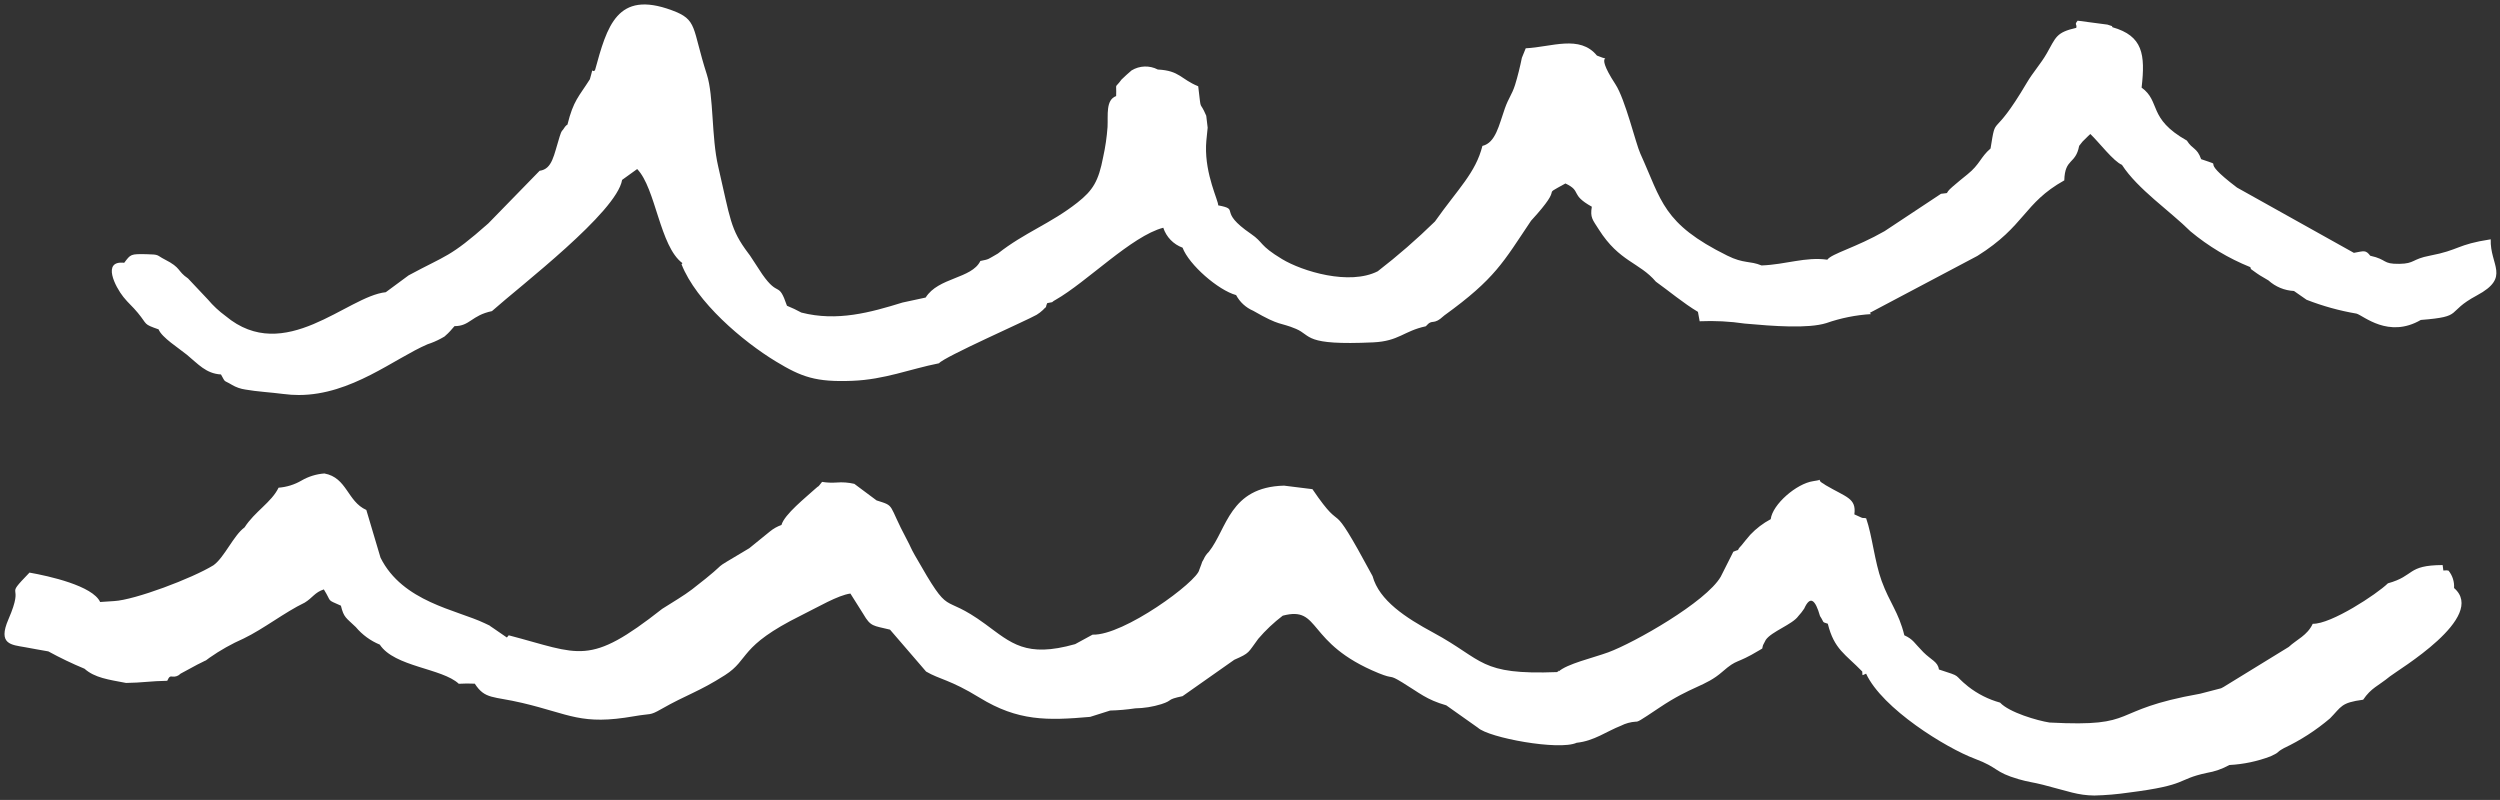
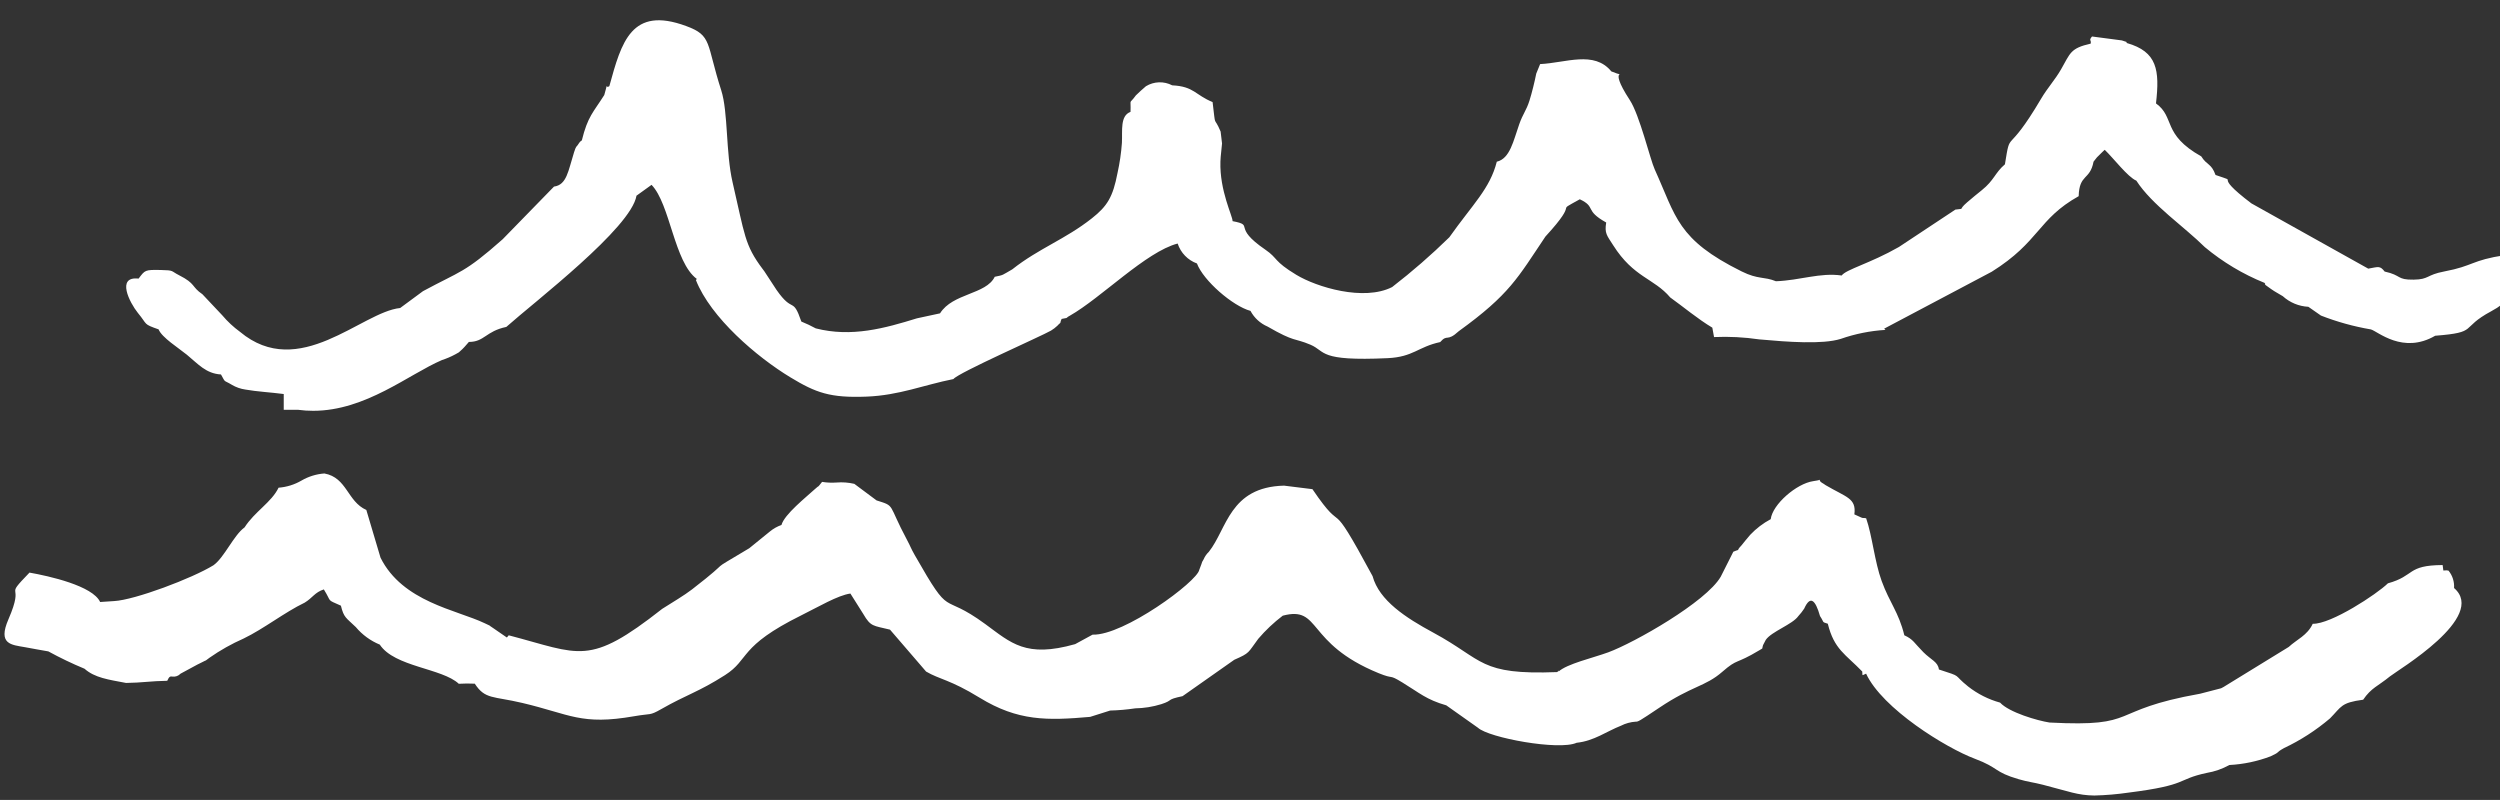
<svg xmlns="http://www.w3.org/2000/svg" version="1.1" id="Livello_1" x="0px" y="0px" width="268.957px" height="86.061px" viewBox="0 0 268.957 86.061" enable-background="new 0 0 268.957 86.061" xml:space="preserve">
  <rect x="0" y="0" width="268.957" height="86.061" fill="#333333" stroke="none" />
-   <path id="Unione_1" fill="#FFFFFF" d="M219.791,84.429c-1.056-0.271-1.601-0.3-2.617-0.6c-2.688-0.781-2.082-1.212-4.715-2.2  c-3.1-1.163-9.953-5.388-11.699-9.155c-0.494,0.2-0.369,0.289-0.412-0.229c-1.816-1.878-3.024-2.375-3.707-5.142  c-0.69-0.215-0.35-0.095-0.84-0.828c-0.5-1.763-1.053-2.239-1.699-0.8c-0.188,0.286-0.399,0.556-0.633,0.807  c-0.615,0.889-2.891,1.664-3.5,2.555c-0.391,0.773-0.261,0.413-0.381,0.933c-0.108,0.055-0.233,0.141-0.311,0.187  c-2.609,1.573-2.294,0.84-3.98,2.313c-1.852,1.616-3.248,1.495-6.785,3.87c-2.238,1.5-2.266,1.5-2.541,1.5  c-0.553,0.036-1.091,0.185-1.584,0.436c-1.555,0.606-2.881,1.638-4.766,1.834c-1.9,0.863-9.461-0.536-10.622-1.618l-3.405-2.409  c-2.158-0.622-2.854-1.32-4.722-2.458c-1.576-0.959-0.786-0.279-2.569-1.009c-7.888-3.228-6.135-7.273-10.301-6.179  c-0.963,0.734-1.846,1.566-2.633,2.485c-1.141,1.532-0.875,1.511-2.583,2.26c-1.855,1.306-3.709,2.61-5.564,3.914  c-1.858,0.392-0.913,0.416-2.291,0.862c-0.907,0.282-1.85,0.433-2.8,0.448c-0.895,0.135-1.796,0.214-2.7,0.237  c-0.717,0.229-1.434,0.453-2.151,0.681c-4.615,0.406-7.763,0.47-11.9-2.069c-3.187-1.956-4.281-1.943-5.75-2.808  c-1.3-1.509-2.6-3.018-3.9-4.529l0.009,0.019c-1.8-0.447-2.051-0.281-2.868-1.687l-1.383-2.194  c-1.346,0.185-3.439,1.431-5.292,2.349c-6.774,3.357-5.513,4.715-8.2,6.428c-2.859,1.824-4.088,2.074-6.868,3.66  c-1.287,0.733-1.033,0.434-2.9,0.761c-5.723,1-6.868-0.21-12.04-1.43c-3.16-0.747-4-0.367-5.109-2.071  c-0.573-0.028-1.148-0.025-1.721,0.01c-1.8-1.681-6.91-1.806-8.5-4.213c-1.001-0.412-1.887-1.061-2.583-1.89  c-1.053-1.017-1.285-1-1.6-2.3c-1.622-0.726-0.93-0.301-1.836-1.75c-0.972,0.313-1.208,0.905-2.058,1.422  c-2.193,1.06-4.386,2.807-6.579,3.866c-1.284,0.566-2.509,1.256-3.659,2.06c-0.71,0.512,0.031,0.051-1.028,0.6  c-0.091,0.044-0.184,0.088-0.275,0.135l-1.823,0.986c-0.222,0.238-0.545,0.354-0.867,0.31c-0.208-0.027-0.338-0.055-0.56,0.453  c-1.7,0.02-2.724,0.211-4.428,0.231c-1.881-0.36-3.361-0.543-4.472-1.53c-1.33-0.55-2.628-1.173-3.89-1.864  c-1.16-0.194-1.329-0.242-2.507-0.451c-1.466-0.26-2.962-0.294-1.787-3c1.87-4.311-0.661-2,2.266-5.026  c2.1,0.372,6.8,1.417,7.6,3.163c0.504-0.034,1.008-0.067,1.511-0.1c2.22-0.12,8.4-2.446,10.684-3.855  c1.171-0.842,2.172-3.23,3.344-4.073c1.089-1.699,2.9-2.699,3.657-4.269c0.868-0.066,1.71-0.328,2.463-0.766  c0.753-0.44,1.597-0.701,2.467-0.765c2.443,0.446,2.46,3.013,4.512,3.926c0.509,1.713,1.018,3.425,1.527,5.136  c2.377,4.763,8.183,5.607,11.2,7.047c0.969,0.462,0.139,0.028,0.979,0.567c0.47,0.325,0.943,0.648,1.413,0.973  c0.066-0.081,0.132-0.159,0.2-0.238c7.74,2.025,8.567,3.393,16.508-2.844c1.131-0.717,2.384-1.456,3.208-2.093  c4.935-3.818,1.077-1.382,6.162-4.431c0.742-0.604,1.484-1.205,2.227-1.807c0.369-0.302,0.788-0.537,1.237-0.695  c0.308-1.136,2.671-3.006,3.6-3.861c0.6-0.558,0.113,0.048,0.77-0.775c0.514,0.084,1.036,0.107,1.555,0.069  c0.642-0.052,1.287-0.004,1.914,0.142c0.8,0.596,1.597,1.189,2.391,1.782c2.073,0.657,1.161,0.291,3.281,4.257  c0.4,0.746,0.386,0.852,0.837,1.643c4.06,7.126,2.653,3.794,7.581,7.405c2.78,2.036,4.355,3.662,9.667,2.157l1.873-1.02  c3.344,0.12,11.27-5.713,11.481-6.976c0.222-0.57,0.292-0.783,0.308-0.849c0.053-0.092,0.1-0.185,0.157-0.276  c0.132-0.307,0.324-0.583,0.565-0.813c1.963-2.46,2.218-6.967,8.088-7.117c1.018,0.125,2.036,0.254,3.055,0.379  c3.75,5.513,1.381-0.094,6.47,9.355c0.711,2.626,3.577,4.485,6.533,6.08c5.485,2.964,4.899,4.57,13.328,4.244  c0.24-0.229,0.233-0.184,0.138-0.047c0.908-0.84,3.717-1.479,5.348-2.076c2.8-1.028,10.531-5.415,12.109-8.137l1.354-2.688  c1.043-0.435,0.061,0.169,0.9-0.707c0.012-0.012,0.643-0.819,0.922-1.119c0.639-0.674,1.381-1.24,2.201-1.677  c0.199-1.6,2.775-3.826,4.563-4.088c1.488-0.218,0.12-0.269,1.127,0.282c0.066,0.035,0.163,0.115,0.23,0.156  c2.205,1.3,3.313,1.385,3.078,3.134c0.856,0.399,0.856,0.394,0.959,0.389c0.105-0.003,0.209,0.009,0.311,0.034  c0.654,1.87,0.909,4.671,1.668,6.744c0.867,2.377,1.824,3.332,2.439,5.841c0.98,0.448,1.037,0.8,2.043,1.813  c0.84,0.843,1.58,1.04,1.676,1.865c2.648,0.861,1.399,0.432,3.146,1.833c1.021,0.799,2.188,1.389,3.438,1.733  c0.971,1.055,4.023,1.943,5.321,2.142c9.874,0.513,6.065-1.3,16.2-3.1c0.75-0.195,1.502-0.39,2.254-0.585  c0.083-0.037,0.182-0.101,0.262-0.138l7.014-4.308c0.869-0.81,2-1.234,2.583-2.492c1.974,0.053,6.912-3.2,8.087-4.353  c2.948-0.813,2-1.948,5.889-1.966c0.1,0.641,0.021,0.609,0.199,0.58c0.143-0.021,0.288-0.015,0.429,0.017  c0.432,0.525,0.646,1.196,0.601,1.875c3.613,3.116-6.064,8.83-6.9,9.507c-1.307,1.067-2,1.217-2.879,2.507  c-2.416,0.32-2.32,0.747-3.568,2.01c-1.504,1.28-3.172,2.356-4.957,3.199c-1,0.562-0.301,0.355-1.426,0.879  c-1.424,0.542-2.924,0.858-4.446,0.938c-0.76,0.421-1.586,0.709-2.442,0.852c-3.319,0.712-1.865,1.29-8.389,2.115  c-1.227,0.18-2.461,0.285-3.7,0.315C223.515,85.56,222.604,85.152,219.791,84.429z M30.525,42.39  c-1.258-0.169-2.977-0.269-4.127-0.481c-0.515-0.073-1.01-0.247-1.457-0.512c-0.94-0.567-0.632-0.144-1.168-1.111  c-1.618-0.094-2.448-1.119-3.675-2.127c-0.854-0.7-2.7-1.854-3.035-2.723c-1.7-0.6-1.145-0.46-2.235-1.779  c-0.588-0.713-1.011-1.031-1.547-1.7c-0.871-1.08-2.36-3.961,0.081-3.685c0.7-0.923,0.669-0.959,2.394-0.925  c1.454,0.029,1.052,0.101,1.964,0.563c1.824,0.925,1.3,1.221,2.509,2.046c0.711,0.756,1.423,1.511,2.135,2.264  c0.56,0.664,1.198,1.26,1.9,1.772c6.371,5.326,13.084-2.131,17.24-2.556l2.455-1.812c4.084-2.208,4.408-1.9,8.575-5.589  c1.839-1.887,3.679-3.774,5.52-5.662c1.379-0.187,1.521-1.679,2.154-3.682c0.235-0.745,0.275-0.59,0.384-0.768  c0.3-0.494,0.435-0.492,0.453-0.509c0.646-2.621,1.228-3.008,2.416-4.89c0.313-1.089,0.231-1.006,0.286-0.925  c0.027,0.042,0.09,0.085,0.26-0.028c1.305-4.757,2.367-8.644,8.254-6.473c2.832,1.033,2.15,1.838,3.782,6.915  c0.752,2.337,0.48,6.712,1.222,9.9c1.314,5.645,1.278,6.73,3.233,9.326c0.061,0.081,0.12,0.161,0.181,0.242  c0.438,0.667,0.876,1.336,1.313,2.006c1.811,2.6,1.725,0.652,2.671,3.406c0.53,0.215,1.048,0.46,1.55,0.734  c3.84,0.987,7.434-0.012,10.879-1.079l2.492-0.538c1.359-2.179,4.956-2.017,5.885-3.934c1-0.2,0.742-0.15,1.887-0.8  c2.869-2.267,5.681-3.217,8.552-5.481c1.68-1.322,2.275-2.311,2.769-4.884c0.237-1.068,0.395-2.152,0.474-3.244  c0.066-1.317-0.211-2.916,0.925-3.332c0.059-1.6-0.218-0.68,0.578-1.777c0.039-0.056,1.008-0.942,1.082-0.983  c0.859-0.524,1.931-0.561,2.823-0.096c2.364,0.118,2.468,1.04,4.347,1.801c0.364,3.032,0.078,1.323,0.864,3.173  c0.051,0.428,0.102,0.854,0.152,1.28c-0.042,0.631-0.15,1.23-0.174,1.942c-0.1,3.162,1.34,5.916,1.307,6.416  c2.479,0.473-0.169,0.539,3.527,3.069c1.392,0.954,0.845,1.205,3.339,2.71c2.199,1.327,7.254,2.86,10.299,1.313  c2.154-1.664,4.209-3.452,6.154-5.355c2.5-3.535,4.374-5.225,5.107-8.132c1.428-0.333,1.785-2.26,2.412-4.026  c0.412-1.167,0.75-1.442,1.1-2.538c0.26-0.82,0.57-2.086,0.732-2.913c0.139-0.341,0.278-0.683,0.416-1.025  c2.767-0.13,5.81-1.479,7.66,0.785c2.19,0.908-0.638-0.932,1.987,3.082c1.067,1.631,2.19,6.388,2.681,7.459  c2.317,5.101,2.394,7.532,9.353,10.979c1.8,0.893,2.399,0.529,3.69,1.058c2.637-0.1,4.728-0.951,7.074-0.618  c0.473-0.663,3.068-1.301,6.158-3.069l6.074-4.022c1.149-0.166,0.179,0.146,1.264-0.783c0.708-0.607,0.915-0.769,1.573-1.301  c1.354-1.087,1.399-1.85,2.492-2.788c0.64-3.973,0.101-0.634,3.892-7.055c0.694-1.178,1.513-2.049,2.156-3.177  c0.994-1.738,0.987-2.254,3.176-2.749c0.1-0.441-0.244-0.3,0.146-0.77l3.208,0.422l0.492,0.161c0.004,0.045,0.021,0.088,0.051,0.122  c3.261,0.934,3.544,2.9,3.131,6.494c2.083,1.506,0.629,3.313,4.871,5.7c0.616,0.989,1.079,0.727,1.535,2  c2.925,1-0.688-0.392,3.853,3.052l12.578,7.026c1.111-0.2,1.26-0.335,1.763,0.311c1.875,0.413,1.263,0.9,3.125,0.872  c1.67-0.021,1.347-0.512,3.271-0.877c3.233-0.614,2.879-1.2,6.563-1.763c-0.101,2.795,2.179,4.068-1.483,6.034  c-3.467,1.859-1.301,2.269-6.037,2.641c-3.484,2.024-6.178-0.473-6.918-0.681c-1.837-0.312-3.637-0.811-5.373-1.489l-1.356-0.945  c-1.021-0.051-1.993-0.454-2.751-1.141c-0.459-0.292-0.786-0.433-1.246-0.761c-1.168-0.839-0.418-0.274-0.714-0.669  c-2.328-0.941-4.496-2.239-6.426-3.847c-2.2-2.188-5.683-4.539-7.37-7.152c-0.916-0.381-2.441-2.4-3.4-3.319l-0.235,0.218  l-0.601,0.593c-0.047,0.053-0.306,0.393-0.367,0.464c-0.383,2.033-1.535,1.3-1.6,3.714c-4.416,2.47-4.173,4.883-9.35,8.127  l-11.578,6.127l0.14,0.132c-1.643,0.1-3.264,0.426-4.817,0.969c-1.965,0.609-5.689,0.33-8.771,0.051  c-1.605-0.237-3.23-0.32-4.852-0.249c-0.063-0.336-0.123-0.675-0.185-1.011c-1.547-0.921-3.162-2.275-4.526-3.249  c-1.77-2.086-3.926-2.122-6.142-5.62c-0.676-1.066-0.942-1.272-0.749-2.444c-2.4-1.336-1.031-1.644-2.839-2.5  c-2.967,1.649,0.222-0.255-3.7,4.012c-2.984,4.445-3.83,6.21-9.322,10.18c-1.313,1.209-1.193,0.252-2,1.172  c-2.399,0.517-2.879,1.601-5.656,1.73c-7.518,0.347-6.595-0.729-8.315-1.454c-1.767-0.744-1.616-0.225-4.6-1.946  c-0.786-0.337-1.434-0.932-1.837-1.686c-1.917-0.521-5.072-3.261-5.76-5.101c-0.984-0.358-1.75-1.149-2.075-2.145  c-3.4,0.883-8.225,5.846-11.6,7.765c-0.131,0.063-0.251,0.146-0.357,0.245c-0.1,0.015-0.269,0.042-0.527,0.101  c-0.066,0.135-0.113,0.279-0.139,0.428c-0.116,0.095-0.224,0.199-0.323,0.311c-0.208,0.195-0.436,0.369-0.68,0.518  c-1.037,0.6-9.987,4.539-10.5,5.214c-3.19,0.634-5.828,1.748-9.322,1.887c-3.936,0.156-5.463-0.407-8.218-2.076  c-3.584-2.167-8.572-6.413-10.163-10.464c0.032-0.041,0.066-0.079,0.1-0.118c-2.446-1.8-2.862-8.051-4.871-10.125l-1.62,1.167  c-0.585,3.483-10.925,11.377-14.005,14.119c-2.211,0.462-2.358,1.618-4.027,1.615c-0.157,0.178-0.311,0.357-0.468,0.533  c-0.069,0.07-0.155,0.171-0.235,0.243c-0.587,0.526-0.161,0.206-0.759,0.56c-0.459,0.248-0.939,0.454-1.436,0.614  c-3.554,1.52-8.2,5.459-13.853,5.459c-0.541,0.001-1.081-0.035-1.617-0.107H30.525z" />
+   <path id="Unione_1" fill="#FFFFFF" d="M219.791,84.429c-1.056-0.271-1.601-0.3-2.617-0.6c-2.688-0.781-2.082-1.212-4.715-2.2  c-3.1-1.163-9.953-5.388-11.699-9.155c-0.494,0.2-0.369,0.289-0.412-0.229c-1.816-1.878-3.024-2.375-3.707-5.142  c-0.69-0.215-0.35-0.095-0.84-0.828c-0.5-1.763-1.053-2.239-1.699-0.8c-0.188,0.286-0.399,0.556-0.633,0.807  c-0.615,0.889-2.891,1.664-3.5,2.555c-0.391,0.773-0.261,0.413-0.381,0.933c-0.108,0.055-0.233,0.141-0.311,0.187  c-2.609,1.573-2.294,0.84-3.98,2.313c-1.852,1.616-3.248,1.495-6.785,3.87c-2.238,1.5-2.266,1.5-2.541,1.5  c-0.553,0.036-1.091,0.185-1.584,0.436c-1.555,0.606-2.881,1.638-4.766,1.834c-1.9,0.863-9.461-0.536-10.622-1.618l-3.405-2.409  c-2.158-0.622-2.854-1.32-4.722-2.458c-1.576-0.959-0.786-0.279-2.569-1.009c-7.888-3.228-6.135-7.273-10.301-6.179  c-0.963,0.734-1.846,1.566-2.633,2.485c-1.141,1.532-0.875,1.511-2.583,2.26c-1.855,1.306-3.709,2.61-5.564,3.914  c-1.858,0.392-0.913,0.416-2.291,0.862c-0.907,0.282-1.85,0.433-2.8,0.448c-0.895,0.135-1.796,0.214-2.7,0.237  c-0.717,0.229-1.434,0.453-2.151,0.681c-4.615,0.406-7.763,0.47-11.9-2.069c-3.187-1.956-4.281-1.943-5.75-2.808  c-1.3-1.509-2.6-3.018-3.9-4.529l0.009,0.019c-1.8-0.447-2.051-0.281-2.868-1.687l-1.383-2.194  c-1.346,0.185-3.439,1.431-5.292,2.349c-6.774,3.357-5.513,4.715-8.2,6.428c-2.859,1.824-4.088,2.074-6.868,3.66  c-1.287,0.733-1.033,0.434-2.9,0.761c-5.723,1-6.868-0.21-12.04-1.43c-3.16-0.747-4-0.367-5.109-2.071  c-0.573-0.028-1.148-0.025-1.721,0.01c-1.8-1.681-6.91-1.806-8.5-4.213c-1.001-0.412-1.887-1.061-2.583-1.89  c-1.053-1.017-1.285-1-1.6-2.3c-1.622-0.726-0.93-0.301-1.836-1.75c-0.972,0.313-1.208,0.905-2.058,1.422  c-2.193,1.06-4.386,2.807-6.579,3.866c-1.284,0.566-2.509,1.256-3.659,2.06c-0.71,0.512,0.031,0.051-1.028,0.6  c-0.091,0.044-0.184,0.088-0.275,0.135l-1.823,0.986c-0.222,0.238-0.545,0.354-0.867,0.31c-0.208-0.027-0.338-0.055-0.56,0.453  c-1.7,0.02-2.724,0.211-4.428,0.231c-1.881-0.36-3.361-0.543-4.472-1.53c-1.33-0.55-2.628-1.173-3.89-1.864  c-1.16-0.194-1.329-0.242-2.507-0.451c-1.466-0.26-2.962-0.294-1.787-3c1.87-4.311-0.661-2,2.266-5.026  c2.1,0.372,6.8,1.417,7.6,3.163c0.504-0.034,1.008-0.067,1.511-0.1c2.22-0.12,8.4-2.446,10.684-3.855  c1.171-0.842,2.172-3.23,3.344-4.073c1.089-1.699,2.9-2.699,3.657-4.269c0.868-0.066,1.71-0.328,2.463-0.766  c0.753-0.44,1.597-0.701,2.467-0.765c2.443,0.446,2.46,3.013,4.512,3.926c0.509,1.713,1.018,3.425,1.527,5.136  c2.377,4.763,8.183,5.607,11.2,7.047c0.969,0.462,0.139,0.028,0.979,0.567c0.47,0.325,0.943,0.648,1.413,0.973  c0.066-0.081,0.132-0.159,0.2-0.238c7.74,2.025,8.567,3.393,16.508-2.844c1.131-0.717,2.384-1.456,3.208-2.093  c4.935-3.818,1.077-1.382,6.162-4.431c0.742-0.604,1.484-1.205,2.227-1.807c0.369-0.302,0.788-0.537,1.237-0.695  c0.308-1.136,2.671-3.006,3.6-3.861c0.6-0.558,0.113,0.048,0.77-0.775c0.514,0.084,1.036,0.107,1.555,0.069  c0.642-0.052,1.287-0.004,1.914,0.142c0.8,0.596,1.597,1.189,2.391,1.782c2.073,0.657,1.161,0.291,3.281,4.257  c0.4,0.746,0.386,0.852,0.837,1.643c4.06,7.126,2.653,3.794,7.581,7.405c2.78,2.036,4.355,3.662,9.667,2.157l1.873-1.02  c3.344,0.12,11.27-5.713,11.481-6.976c0.222-0.57,0.292-0.783,0.308-0.849c0.053-0.092,0.1-0.185,0.157-0.276  c0.132-0.307,0.324-0.583,0.565-0.813c1.963-2.46,2.218-6.967,8.088-7.117c1.018,0.125,2.036,0.254,3.055,0.379  c3.75,5.513,1.381-0.094,6.47,9.355c0.711,2.626,3.577,4.485,6.533,6.08c5.485,2.964,4.899,4.57,13.328,4.244  c0.24-0.229,0.233-0.184,0.138-0.047c0.908-0.84,3.717-1.479,5.348-2.076c2.8-1.028,10.531-5.415,12.109-8.137l1.354-2.688  c1.043-0.435,0.061,0.169,0.9-0.707c0.012-0.012,0.643-0.819,0.922-1.119c0.639-0.674,1.381-1.24,2.201-1.677  c0.199-1.6,2.775-3.826,4.563-4.088c1.488-0.218,0.12-0.269,1.127,0.282c0.066,0.035,0.163,0.115,0.23,0.156  c2.205,1.3,3.313,1.385,3.078,3.134c0.856,0.399,0.856,0.394,0.959,0.389c0.105-0.003,0.209,0.009,0.311,0.034  c0.654,1.87,0.909,4.671,1.668,6.744c0.867,2.377,1.824,3.332,2.439,5.841c0.98,0.448,1.037,0.8,2.043,1.813  c0.84,0.843,1.58,1.04,1.676,1.865c2.648,0.861,1.399,0.432,3.146,1.833c1.021,0.799,2.188,1.389,3.438,1.733  c0.971,1.055,4.023,1.943,5.321,2.142c9.874,0.513,6.065-1.3,16.2-3.1c0.75-0.195,1.502-0.39,2.254-0.585  c0.083-0.037,0.182-0.101,0.262-0.138l7.014-4.308c0.869-0.81,2-1.234,2.583-2.492c1.974,0.053,6.912-3.2,8.087-4.353  c2.948-0.813,2-1.948,5.889-1.966c0.1,0.641,0.021,0.609,0.199,0.58c0.143-0.021,0.288-0.015,0.429,0.017  c0.432,0.525,0.646,1.196,0.601,1.875c3.613,3.116-6.064,8.83-6.9,9.507c-1.307,1.067-2,1.217-2.879,2.507  c-2.416,0.32-2.32,0.747-3.568,2.01c-1.504,1.28-3.172,2.356-4.957,3.199c-1,0.562-0.301,0.355-1.426,0.879  c-1.424,0.542-2.924,0.858-4.446,0.938c-0.76,0.421-1.586,0.709-2.442,0.852c-3.319,0.712-1.865,1.29-8.389,2.115  c-1.227,0.18-2.461,0.285-3.7,0.315C223.515,85.56,222.604,85.152,219.791,84.429z M30.525,42.39  c-1.258-0.169-2.977-0.269-4.127-0.481c-0.515-0.073-1.01-0.247-1.457-0.512c-0.94-0.567-0.632-0.144-1.168-1.111  c-1.618-0.094-2.448-1.119-3.675-2.127c-0.854-0.7-2.7-1.854-3.035-2.723c-1.7-0.6-1.145-0.46-2.235-1.779  c-0.871-1.08-2.36-3.961,0.081-3.685c0.7-0.923,0.669-0.959,2.394-0.925  c1.454,0.029,1.052,0.101,1.964,0.563c1.824,0.925,1.3,1.221,2.509,2.046c0.711,0.756,1.423,1.511,2.135,2.264  c0.56,0.664,1.198,1.26,1.9,1.772c6.371,5.326,13.084-2.131,17.24-2.556l2.455-1.812c4.084-2.208,4.408-1.9,8.575-5.589  c1.839-1.887,3.679-3.774,5.52-5.662c1.379-0.187,1.521-1.679,2.154-3.682c0.235-0.745,0.275-0.59,0.384-0.768  c0.3-0.494,0.435-0.492,0.453-0.509c0.646-2.621,1.228-3.008,2.416-4.89c0.313-1.089,0.231-1.006,0.286-0.925  c0.027,0.042,0.09,0.085,0.26-0.028c1.305-4.757,2.367-8.644,8.254-6.473c2.832,1.033,2.15,1.838,3.782,6.915  c0.752,2.337,0.48,6.712,1.222,9.9c1.314,5.645,1.278,6.73,3.233,9.326c0.061,0.081,0.12,0.161,0.181,0.242  c0.438,0.667,0.876,1.336,1.313,2.006c1.811,2.6,1.725,0.652,2.671,3.406c0.53,0.215,1.048,0.46,1.55,0.734  c3.84,0.987,7.434-0.012,10.879-1.079l2.492-0.538c1.359-2.179,4.956-2.017,5.885-3.934c1-0.2,0.742-0.15,1.887-0.8  c2.869-2.267,5.681-3.217,8.552-5.481c1.68-1.322,2.275-2.311,2.769-4.884c0.237-1.068,0.395-2.152,0.474-3.244  c0.066-1.317-0.211-2.916,0.925-3.332c0.059-1.6-0.218-0.68,0.578-1.777c0.039-0.056,1.008-0.942,1.082-0.983  c0.859-0.524,1.931-0.561,2.823-0.096c2.364,0.118,2.468,1.04,4.347,1.801c0.364,3.032,0.078,1.323,0.864,3.173  c0.051,0.428,0.102,0.854,0.152,1.28c-0.042,0.631-0.15,1.23-0.174,1.942c-0.1,3.162,1.34,5.916,1.307,6.416  c2.479,0.473-0.169,0.539,3.527,3.069c1.392,0.954,0.845,1.205,3.339,2.71c2.199,1.327,7.254,2.86,10.299,1.313  c2.154-1.664,4.209-3.452,6.154-5.355c2.5-3.535,4.374-5.225,5.107-8.132c1.428-0.333,1.785-2.26,2.412-4.026  c0.412-1.167,0.75-1.442,1.1-2.538c0.26-0.82,0.57-2.086,0.732-2.913c0.139-0.341,0.278-0.683,0.416-1.025  c2.767-0.13,5.81-1.479,7.66,0.785c2.19,0.908-0.638-0.932,1.987,3.082c1.067,1.631,2.19,6.388,2.681,7.459  c2.317,5.101,2.394,7.532,9.353,10.979c1.8,0.893,2.399,0.529,3.69,1.058c2.637-0.1,4.728-0.951,7.074-0.618  c0.473-0.663,3.068-1.301,6.158-3.069l6.074-4.022c1.149-0.166,0.179,0.146,1.264-0.783c0.708-0.607,0.915-0.769,1.573-1.301  c1.354-1.087,1.399-1.85,2.492-2.788c0.64-3.973,0.101-0.634,3.892-7.055c0.694-1.178,1.513-2.049,2.156-3.177  c0.994-1.738,0.987-2.254,3.176-2.749c0.1-0.441-0.244-0.3,0.146-0.77l3.208,0.422l0.492,0.161c0.004,0.045,0.021,0.088,0.051,0.122  c3.261,0.934,3.544,2.9,3.131,6.494c2.083,1.506,0.629,3.313,4.871,5.7c0.616,0.989,1.079,0.727,1.535,2  c2.925,1-0.688-0.392,3.853,3.052l12.578,7.026c1.111-0.2,1.26-0.335,1.763,0.311c1.875,0.413,1.263,0.9,3.125,0.872  c1.67-0.021,1.347-0.512,3.271-0.877c3.233-0.614,2.879-1.2,6.563-1.763c-0.101,2.795,2.179,4.068-1.483,6.034  c-3.467,1.859-1.301,2.269-6.037,2.641c-3.484,2.024-6.178-0.473-6.918-0.681c-1.837-0.312-3.637-0.811-5.373-1.489l-1.356-0.945  c-1.021-0.051-1.993-0.454-2.751-1.141c-0.459-0.292-0.786-0.433-1.246-0.761c-1.168-0.839-0.418-0.274-0.714-0.669  c-2.328-0.941-4.496-2.239-6.426-3.847c-2.2-2.188-5.683-4.539-7.37-7.152c-0.916-0.381-2.441-2.4-3.4-3.319l-0.235,0.218  l-0.601,0.593c-0.047,0.053-0.306,0.393-0.367,0.464c-0.383,2.033-1.535,1.3-1.6,3.714c-4.416,2.47-4.173,4.883-9.35,8.127  l-11.578,6.127l0.14,0.132c-1.643,0.1-3.264,0.426-4.817,0.969c-1.965,0.609-5.689,0.33-8.771,0.051  c-1.605-0.237-3.23-0.32-4.852-0.249c-0.063-0.336-0.123-0.675-0.185-1.011c-1.547-0.921-3.162-2.275-4.526-3.249  c-1.77-2.086-3.926-2.122-6.142-5.62c-0.676-1.066-0.942-1.272-0.749-2.444c-2.4-1.336-1.031-1.644-2.839-2.5  c-2.967,1.649,0.222-0.255-3.7,4.012c-2.984,4.445-3.83,6.21-9.322,10.18c-1.313,1.209-1.193,0.252-2,1.172  c-2.399,0.517-2.879,1.601-5.656,1.73c-7.518,0.347-6.595-0.729-8.315-1.454c-1.767-0.744-1.616-0.225-4.6-1.946  c-0.786-0.337-1.434-0.932-1.837-1.686c-1.917-0.521-5.072-3.261-5.76-5.101c-0.984-0.358-1.75-1.149-2.075-2.145  c-3.4,0.883-8.225,5.846-11.6,7.765c-0.131,0.063-0.251,0.146-0.357,0.245c-0.1,0.015-0.269,0.042-0.527,0.101  c-0.066,0.135-0.113,0.279-0.139,0.428c-0.116,0.095-0.224,0.199-0.323,0.311c-0.208,0.195-0.436,0.369-0.68,0.518  c-1.037,0.6-9.987,4.539-10.5,5.214c-3.19,0.634-5.828,1.748-9.322,1.887c-3.936,0.156-5.463-0.407-8.218-2.076  c-3.584-2.167-8.572-6.413-10.163-10.464c0.032-0.041,0.066-0.079,0.1-0.118c-2.446-1.8-2.862-8.051-4.871-10.125l-1.62,1.167  c-0.585,3.483-10.925,11.377-14.005,14.119c-2.211,0.462-2.358,1.618-4.027,1.615c-0.157,0.178-0.311,0.357-0.468,0.533  c-0.069,0.07-0.155,0.171-0.235,0.243c-0.587,0.526-0.161,0.206-0.759,0.56c-0.459,0.248-0.939,0.454-1.436,0.614  c-3.554,1.52-8.2,5.459-13.853,5.459c-0.541,0.001-1.081-0.035-1.617-0.107H30.525z" />
</svg>